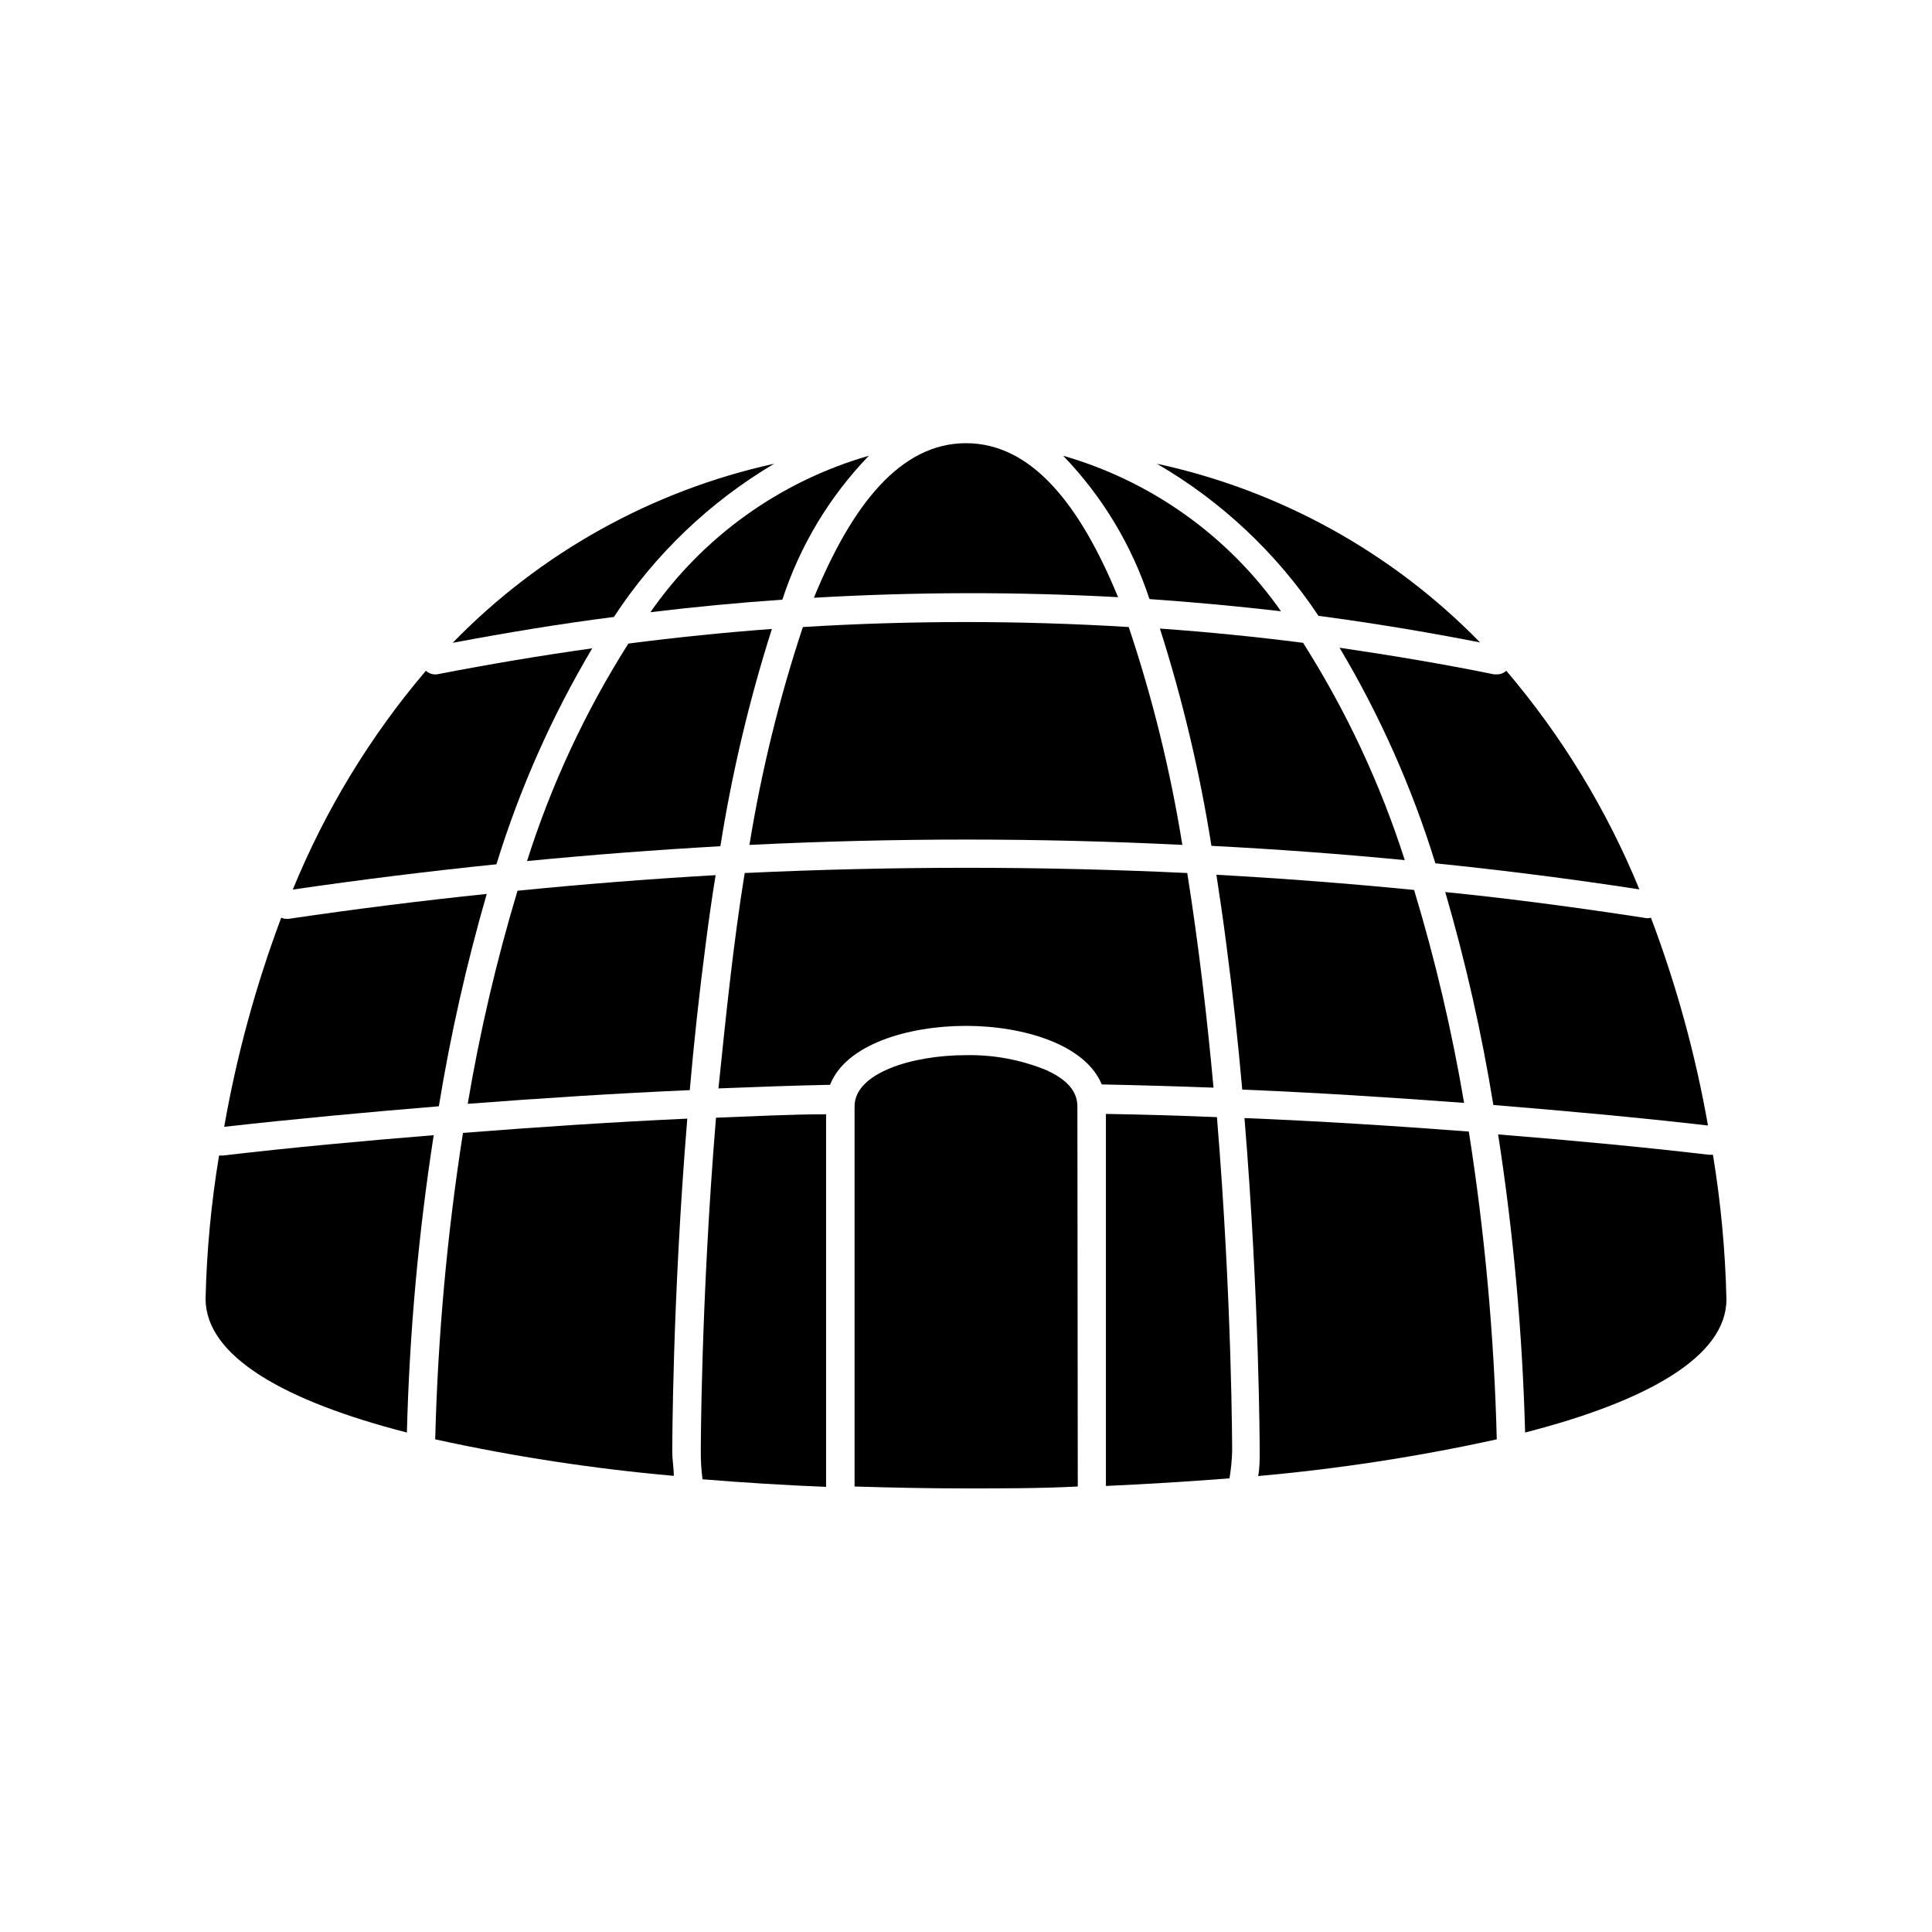
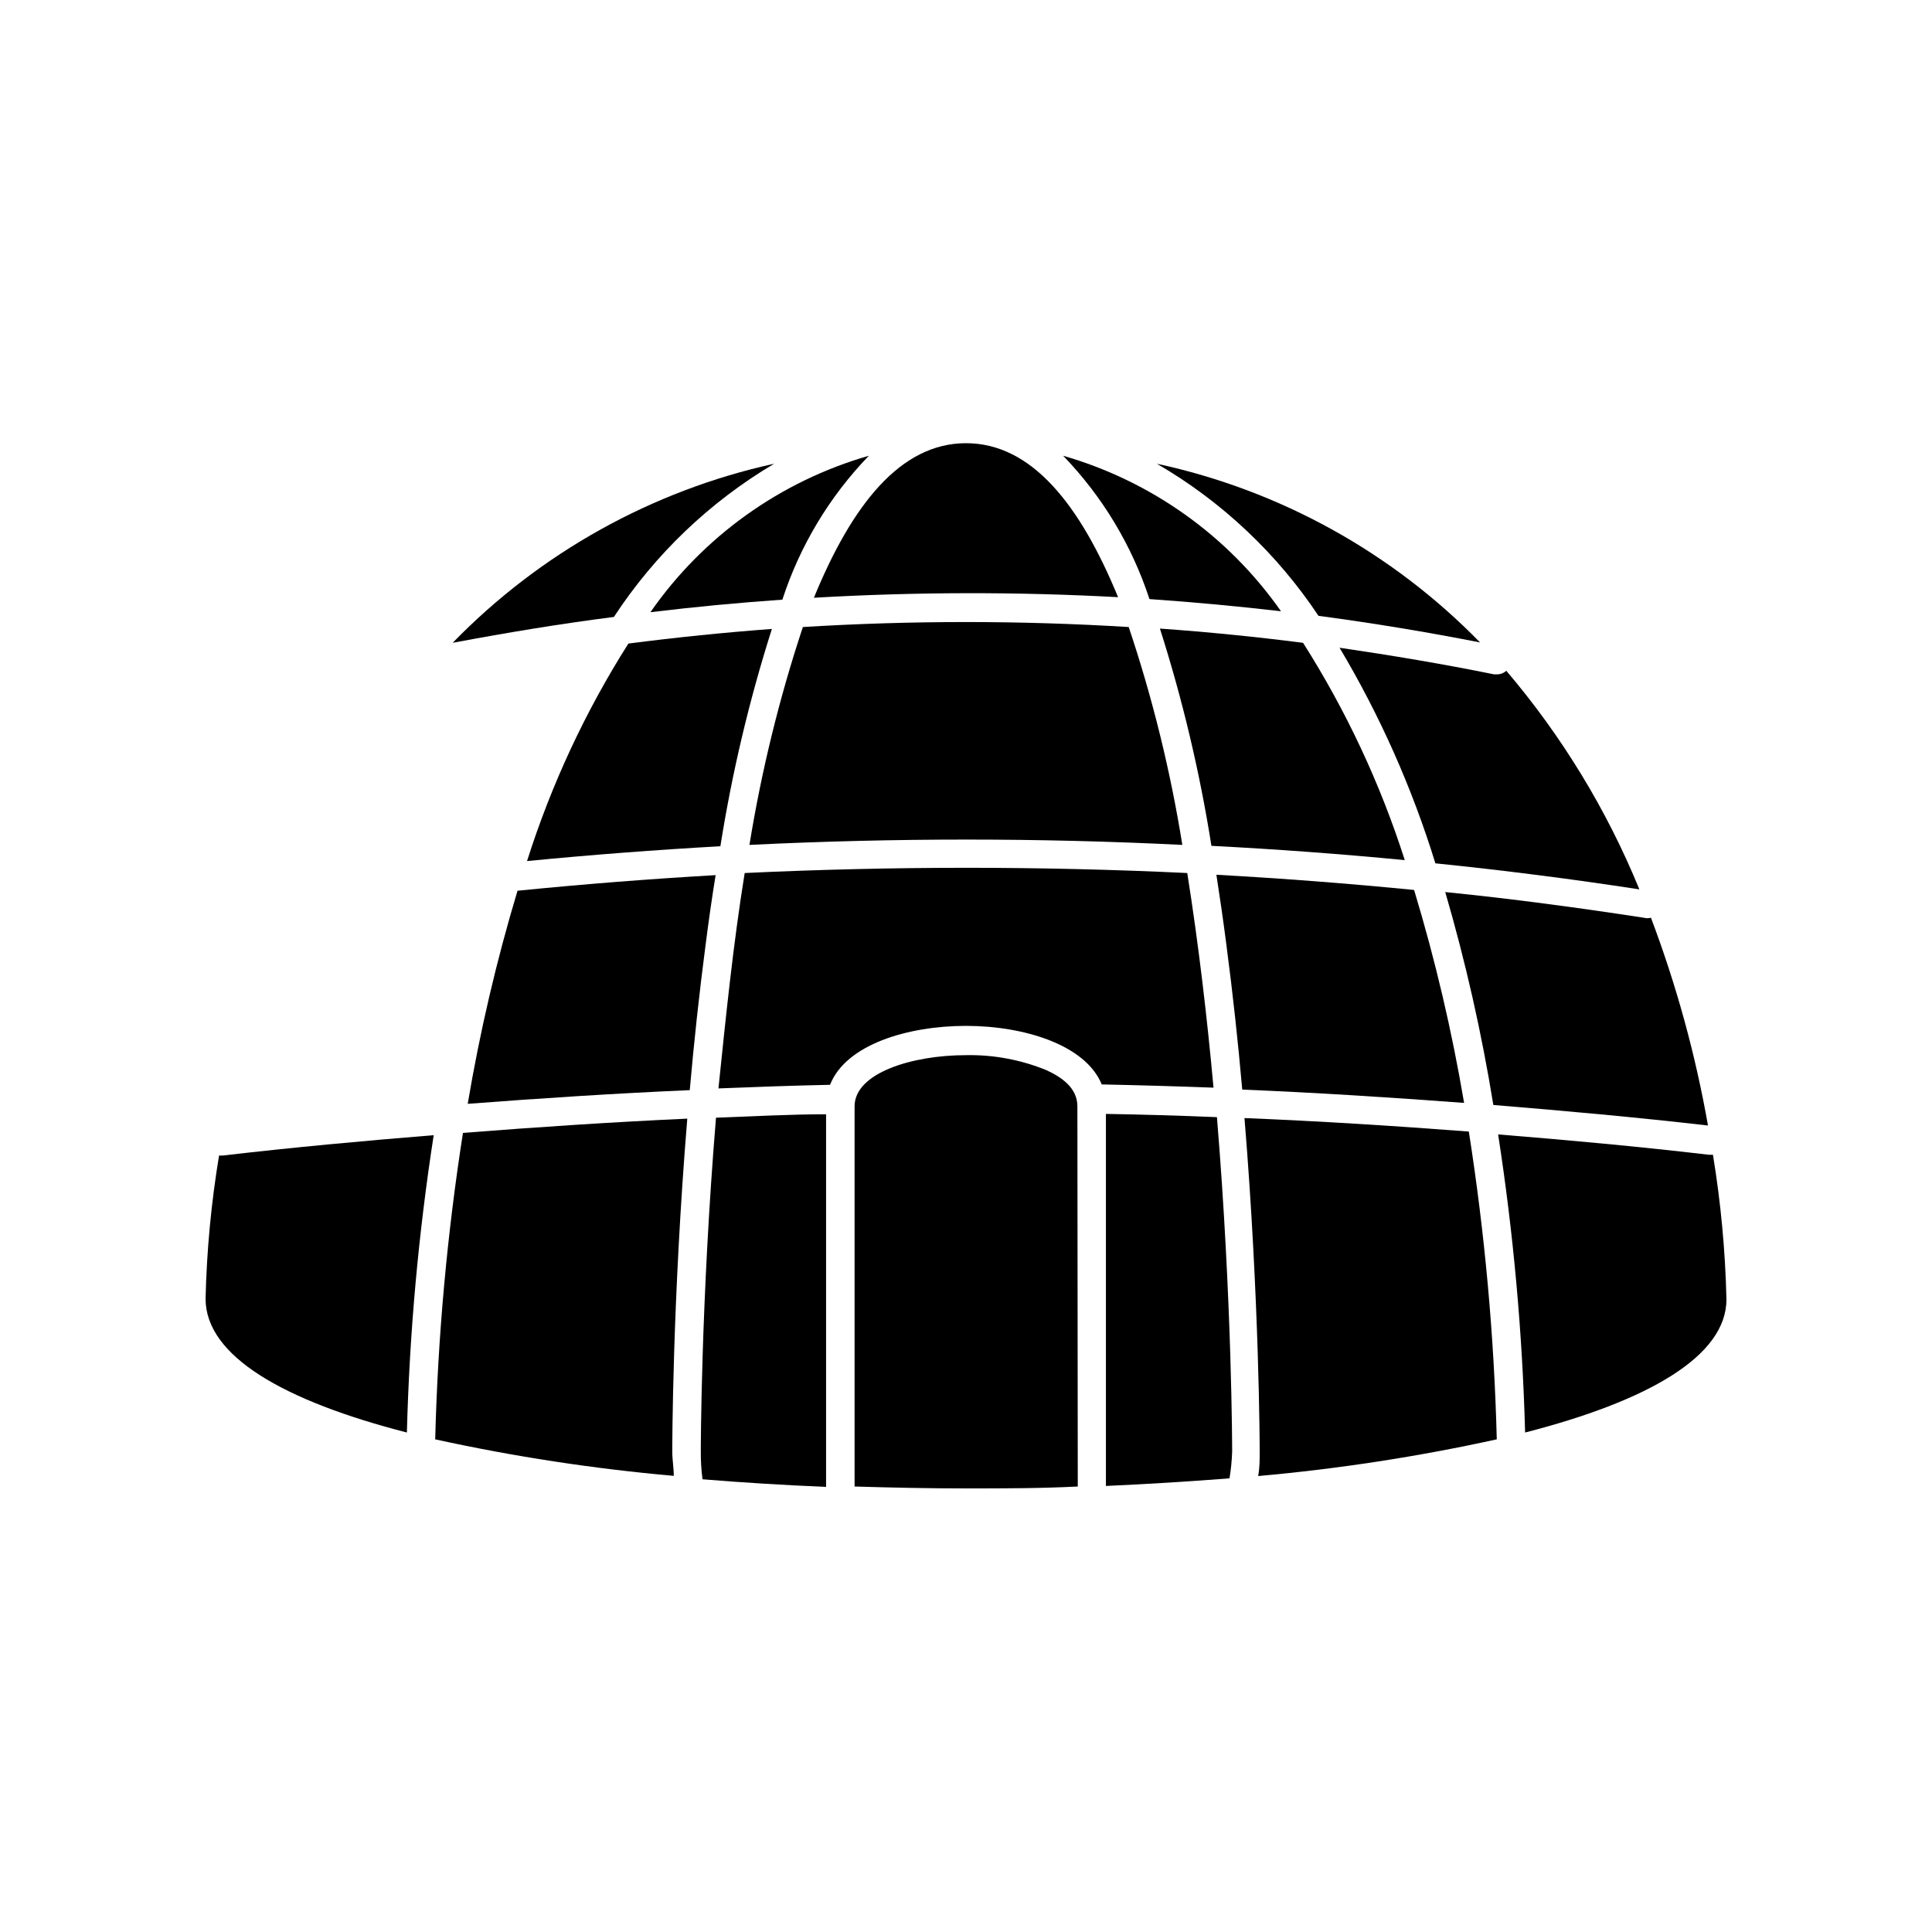
<svg xmlns="http://www.w3.org/2000/svg" fill="#000000" width="800px" height="800px" version="1.1" viewBox="144 144 512 512">
  <g>
-     <path d="m300.95 315.81c-13.602 1.914-27.238 4.199-40.91 6.852-1.141 0.223-2.32-0.113-3.172-0.906-14.75 17.34-26.656 36.914-35.27 57.988 17.969-2.621 35.957-4.852 53.957-6.699l0.004-0.004c6.168-20.016 14.691-39.227 25.391-57.23z" />
    <path d="m493.41 307.2c14.34 1.914 28.617 4.266 42.824 7.055-23.277-23.859-53.066-40.328-85.648-47.359 17.172 9.977 31.824 23.77 42.824 40.305z" />
    <path d="m548.17 523.63c32.395-8.312 53.352-20.152 53.352-35.266h0.004c-0.297-12.848-1.492-25.66-3.578-38.34h-1.059c-18.488-2.168-37.18-3.879-55.871-5.391 4.051 26.152 6.441 52.539 7.152 78.996z" />
    <path d="m349.16 266.89c-32.43 7.148-62.051 23.648-85.195 47.461 14.258-2.672 28.465-5.039 42.723-6.852 10.871-16.602 25.402-30.492 42.473-40.609z" />
    <path d="m524.39 372.79c18.105 1.848 36.125 4.148 54.059 6.902-8.617-21.059-20.52-40.613-35.27-57.938-0.668 0.621-1.551 0.965-2.469 0.957h-0.754c-13.602-2.769-27.258-5.039-40.961-7.055 10.707 17.969 19.23 37.148 25.395 57.133z" />
    <path d="m251.83 523.63c0.684-26.391 3.059-52.707 7.106-78.797-18.641 1.512-37.281 3.223-55.871 5.391h-1.012c-2.082 12.547-3.277 25.223-3.574 37.938 0 15.316 20.957 27.156 53.352 35.469z" />
-     <path d="m272.99 380.9c-17.465 1.812-34.965 4.016-52.496 6.602h-0.555c-0.488 0.004-0.969-0.102-1.41-0.301-6.742 17.965-11.805 36.516-15.117 55.418 18.895-2.117 37.887-3.879 56.879-5.441h0.004c3.109-18.996 7.348-37.785 12.695-56.277z" />
    <path d="m539.75 436.83c19.043 1.562 38.039 3.273 56.879 5.441h0.004c-3.309-18.789-8.371-37.223-15.117-55.066-0.625 0.172-1.285 0.172-1.914 0-17.434-2.672-34.965-5.039-52.598-6.801v-0.004c5.402 18.531 9.66 37.375 12.746 56.43z" />
    <path d="m333.65 375.92c-17.465 1.008-34.965 2.383-52.496 4.133l-0.004-0.004c-5.578 18.531-9.984 37.395-13.199 56.477 19.648-1.512 39.297-2.769 58.844-3.629 1.109-12.645 2.519-25.746 4.231-38.793 0.809-6.297 1.668-12.34 2.625-18.184z" />
    <path d="m483.48 305.99c-13.965-19.938-34.344-34.484-57.738-41.211 10.398 10.77 18.215 23.758 22.875 37.984 11.652 0.809 23.273 1.883 34.863 3.227z" />
    <path d="m283.67 372.19c17.078-1.664 34.207-2.973 51.238-3.93 3.094-19.512 7.656-38.762 13.652-57.586-12.629 0.941-25.309 2.234-38.039 3.879h0.004c-11.398 17.977-20.426 37.348-26.855 57.637z" />
    <path d="m518.75 379.85c-17.363-1.715-34.828-3.055-52.395-4.031 0.906 5.894 1.812 11.992 2.621 18.34 1.715 13 3.125 25.996 4.231 38.594 19.598 0.805 39.195 2.066 58.793 3.527v-0.004c-3.227-19.07-7.648-37.914-13.25-56.426z" />
    <path d="m473.8 440.3c3.981 48.367 4.031 87.914 4.031 88.418 0 2.215 0 4.332-0.402 6.449 21.262-1.898 42.379-5.144 63.23-9.727-0.691-27.32-3.164-54.566-7.406-81.566-19.801-1.512-39.602-2.769-59.453-3.574z" />
    <path d="m516.28 371.94c-6.488-20.27-15.547-39.621-26.953-57.586-12.594-1.613-25.242-2.871-37.938-3.777 6.004 18.82 10.566 38.07 13.652 57.582 17.098 0.875 34.176 2.133 51.238 3.781z" />
-     <path d="m316.37 306.24c11.688-1.41 23.344-2.519 34.965-3.324 4.648-14.285 12.488-27.328 22.922-38.137-23.488 6.754-43.934 21.398-57.887 41.461z" />
+     <path d="m316.37 306.24c11.688-1.41 23.344-2.519 34.965-3.324 4.648-14.285 12.488-27.328 22.922-38.137-23.488 6.754-43.934 21.398-57.887 41.461" />
    <path d="m266.69 444.23c-4.207 26.883-6.664 54.012-7.356 81.211 20.848 4.566 41.969 7.797 63.227 9.676 0-2.117-0.402-4.231-0.402-6.449 0-0.504 0-39.953 3.981-88.219-19.75 0.906-39.602 2.219-59.449 3.781z" />
    <path d="m437.08 439.2v98.594c11.117-0.504 22.035-1.176 32.746-2.016h0.004c0.391-2.348 0.625-4.723 0.703-7.102 0 0 0-39.801-4.031-88.621-9.973-0.402-19.699-0.703-29.422-0.855z" />
    <path d="m458.64 375.36c-38.828-1.848-77.922-1.848-117.29 0-3.074 18.992-5.039 38.543-6.953 57.082 10.078-0.402 19.75-0.754 29.574-0.957 4.18-10.68 20.605-15.617 36.023-15.617s31.691 5.039 35.973 15.516c9.875 0.203 19.75 0.488 29.625 0.855-1.664-18.289-3.934-37.836-6.957-56.879z" />
    <path d="m429.52 437.18c0-5.039-4.484-7.859-8.211-9.574h-0.004c-6.758-2.766-14.008-4.121-21.309-3.977-14.309 0-29.523 4.734-29.523 13.551v100.76c9.824 0.301 19.699 0.504 29.574 0.504s19.75 0 29.574-0.504z" />
    <path d="m356.77 310.17c-6.25 18.84-10.984 38.145-14.16 57.738 38.492-1.883 76.73-1.883 114.72 0-3.141-19.605-7.894-38.914-14.207-57.738-28.758-1.762-57.598-1.762-86.352 0z" />
    <path d="m440.3 302.26c-10.078-24.535-22.922-40.809-40.305-40.809s-30.23 16.375-40.305 40.961c26.844-1.562 53.758-1.613 80.609-0.152z" />
    <path d="m329.72 528.67c-0.02 2.457 0.133 4.918 0.453 7.356 10.68 0.875 21.598 1.547 32.746 2.016v-98.746c-9.672 0-19.445 0.555-29.172 0.906-4.027 48.77-4.027 88.469-4.027 88.469z" />
  </g>
</svg>